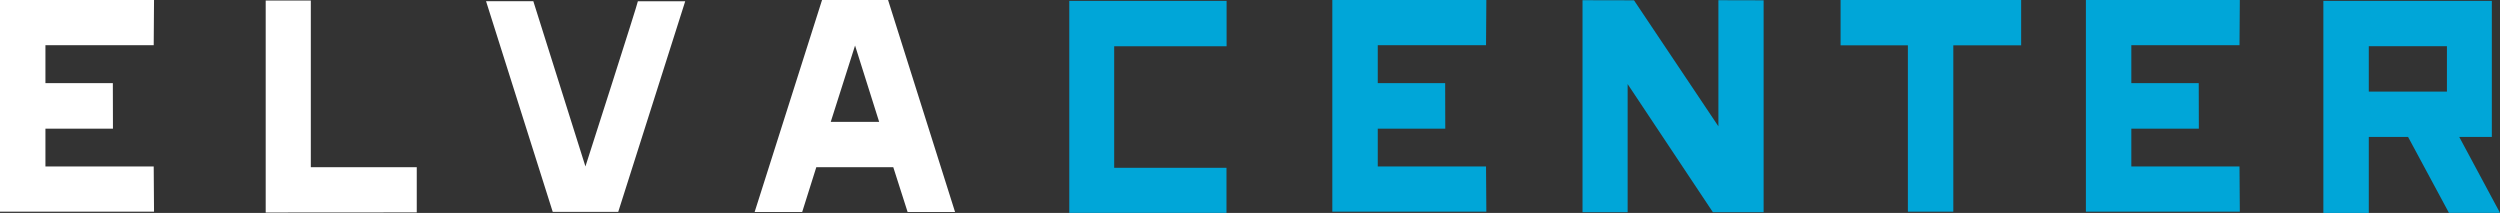
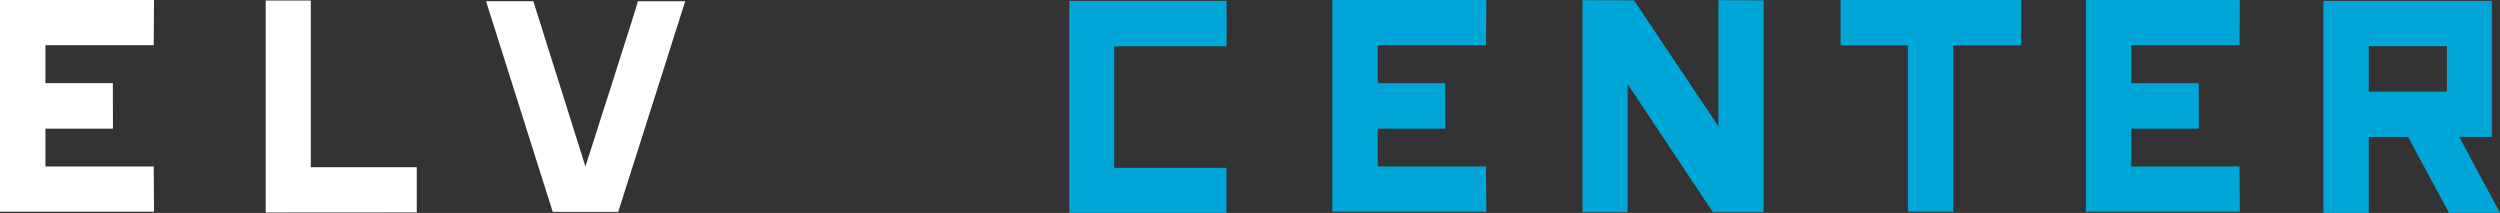
<svg xmlns="http://www.w3.org/2000/svg" id="Laag_1" data-name="Laag 1" viewBox="0 0 235.51 20.06">
  <rect x="0" y="0" width="235.51" height="20.06" fill="#333333" stroke="none" />
  <defs>
    <style>.cls-1{fill:#00a6d8;}.cls-2{fill:#fff;}</style>
  </defs>
  <path class="cls-1" d="M368.36,256.25l-3.84-7.15h3.07V236.28H351.72v20H356V249.1h3.7l3.85,7.15ZM356,240.55h7.36v4.28H356Z" transform="translate(-132.85 -236.2)" />
  <polygon class="cls-1" points="166.14 19.99 161.36 19.99 153.33 7.92 153.33 19.99 149.08 19.99 149.08 0.02 149.1 0.02 153.93 0.03 161.88 11.9 161.88 0.02 166.14 0.03 166.14 19.99" />
  <polygon class="cls-1" points="104.96 15.81 104.96 4.36 115.55 4.36 115.55 0.08 100.73 0.08 100.73 20.05 115.54 20.05 115.54 15.81 104.96 15.81" />
  <path class="cls-1" d="M323.25,236.2v4.27h-6.39v15.67h-4.28V240.47h-6.34V236.2Z" transform="translate(-132.85 -236.2)" />
  <polygon class="cls-1" points="210.97 4.26 211 0 196.5 0 196.5 0 196.5 19.94 211 19.94 210.97 15.68 200.78 15.68 200.78 12.12 207.14 12.12 207.13 7.83 200.78 7.83 200.78 4.26 210.97 4.26" />
  <polygon class="cls-1" points="139.99 4.26 140.02 0 125.51 0 125.51 0 125.51 19.94 140.02 19.94 139.99 15.68 129.79 15.68 129.79 12.12 136.15 12.12 136.14 7.83 129.79 7.83 129.79 4.26 139.99 4.26" />
  <path class="cls-2" d="M178.64,236.31h4.45L188,251.88s5-15.56,4.94-15.56h4.46l-6.31,19.84h-6.17l-6.28-19.84" transform="translate(-132.85 -236.2)" />
  <polygon class="cls-2" points="39.26 20.01 39.26 15.75 29.28 15.75 29.28 0.05 25.03 0.05 25.03 20.02 39.26 20.01" />
  <polygon class="cls-2" points="14.48 4.26 14.51 0 0 0 0 0 0 19.94 14.51 19.94 14.48 15.68 4.28 15.68 4.28 12.12 10.64 12.12 10.63 7.83 4.28 7.83 4.28 4.26 14.48 4.26" />
-   <path class="cls-2" d="M218.35,256.17h4.47l-6.32-20h-6.2l-6.36,20h4.48s.57-1.82,1.33-4.22H217Zm-7.24-8.49c1.17-3.69,2.29-7.19,2.29-7.19l2.27,7.19Z" transform="translate(-132.85 -236.2)" />
</svg>